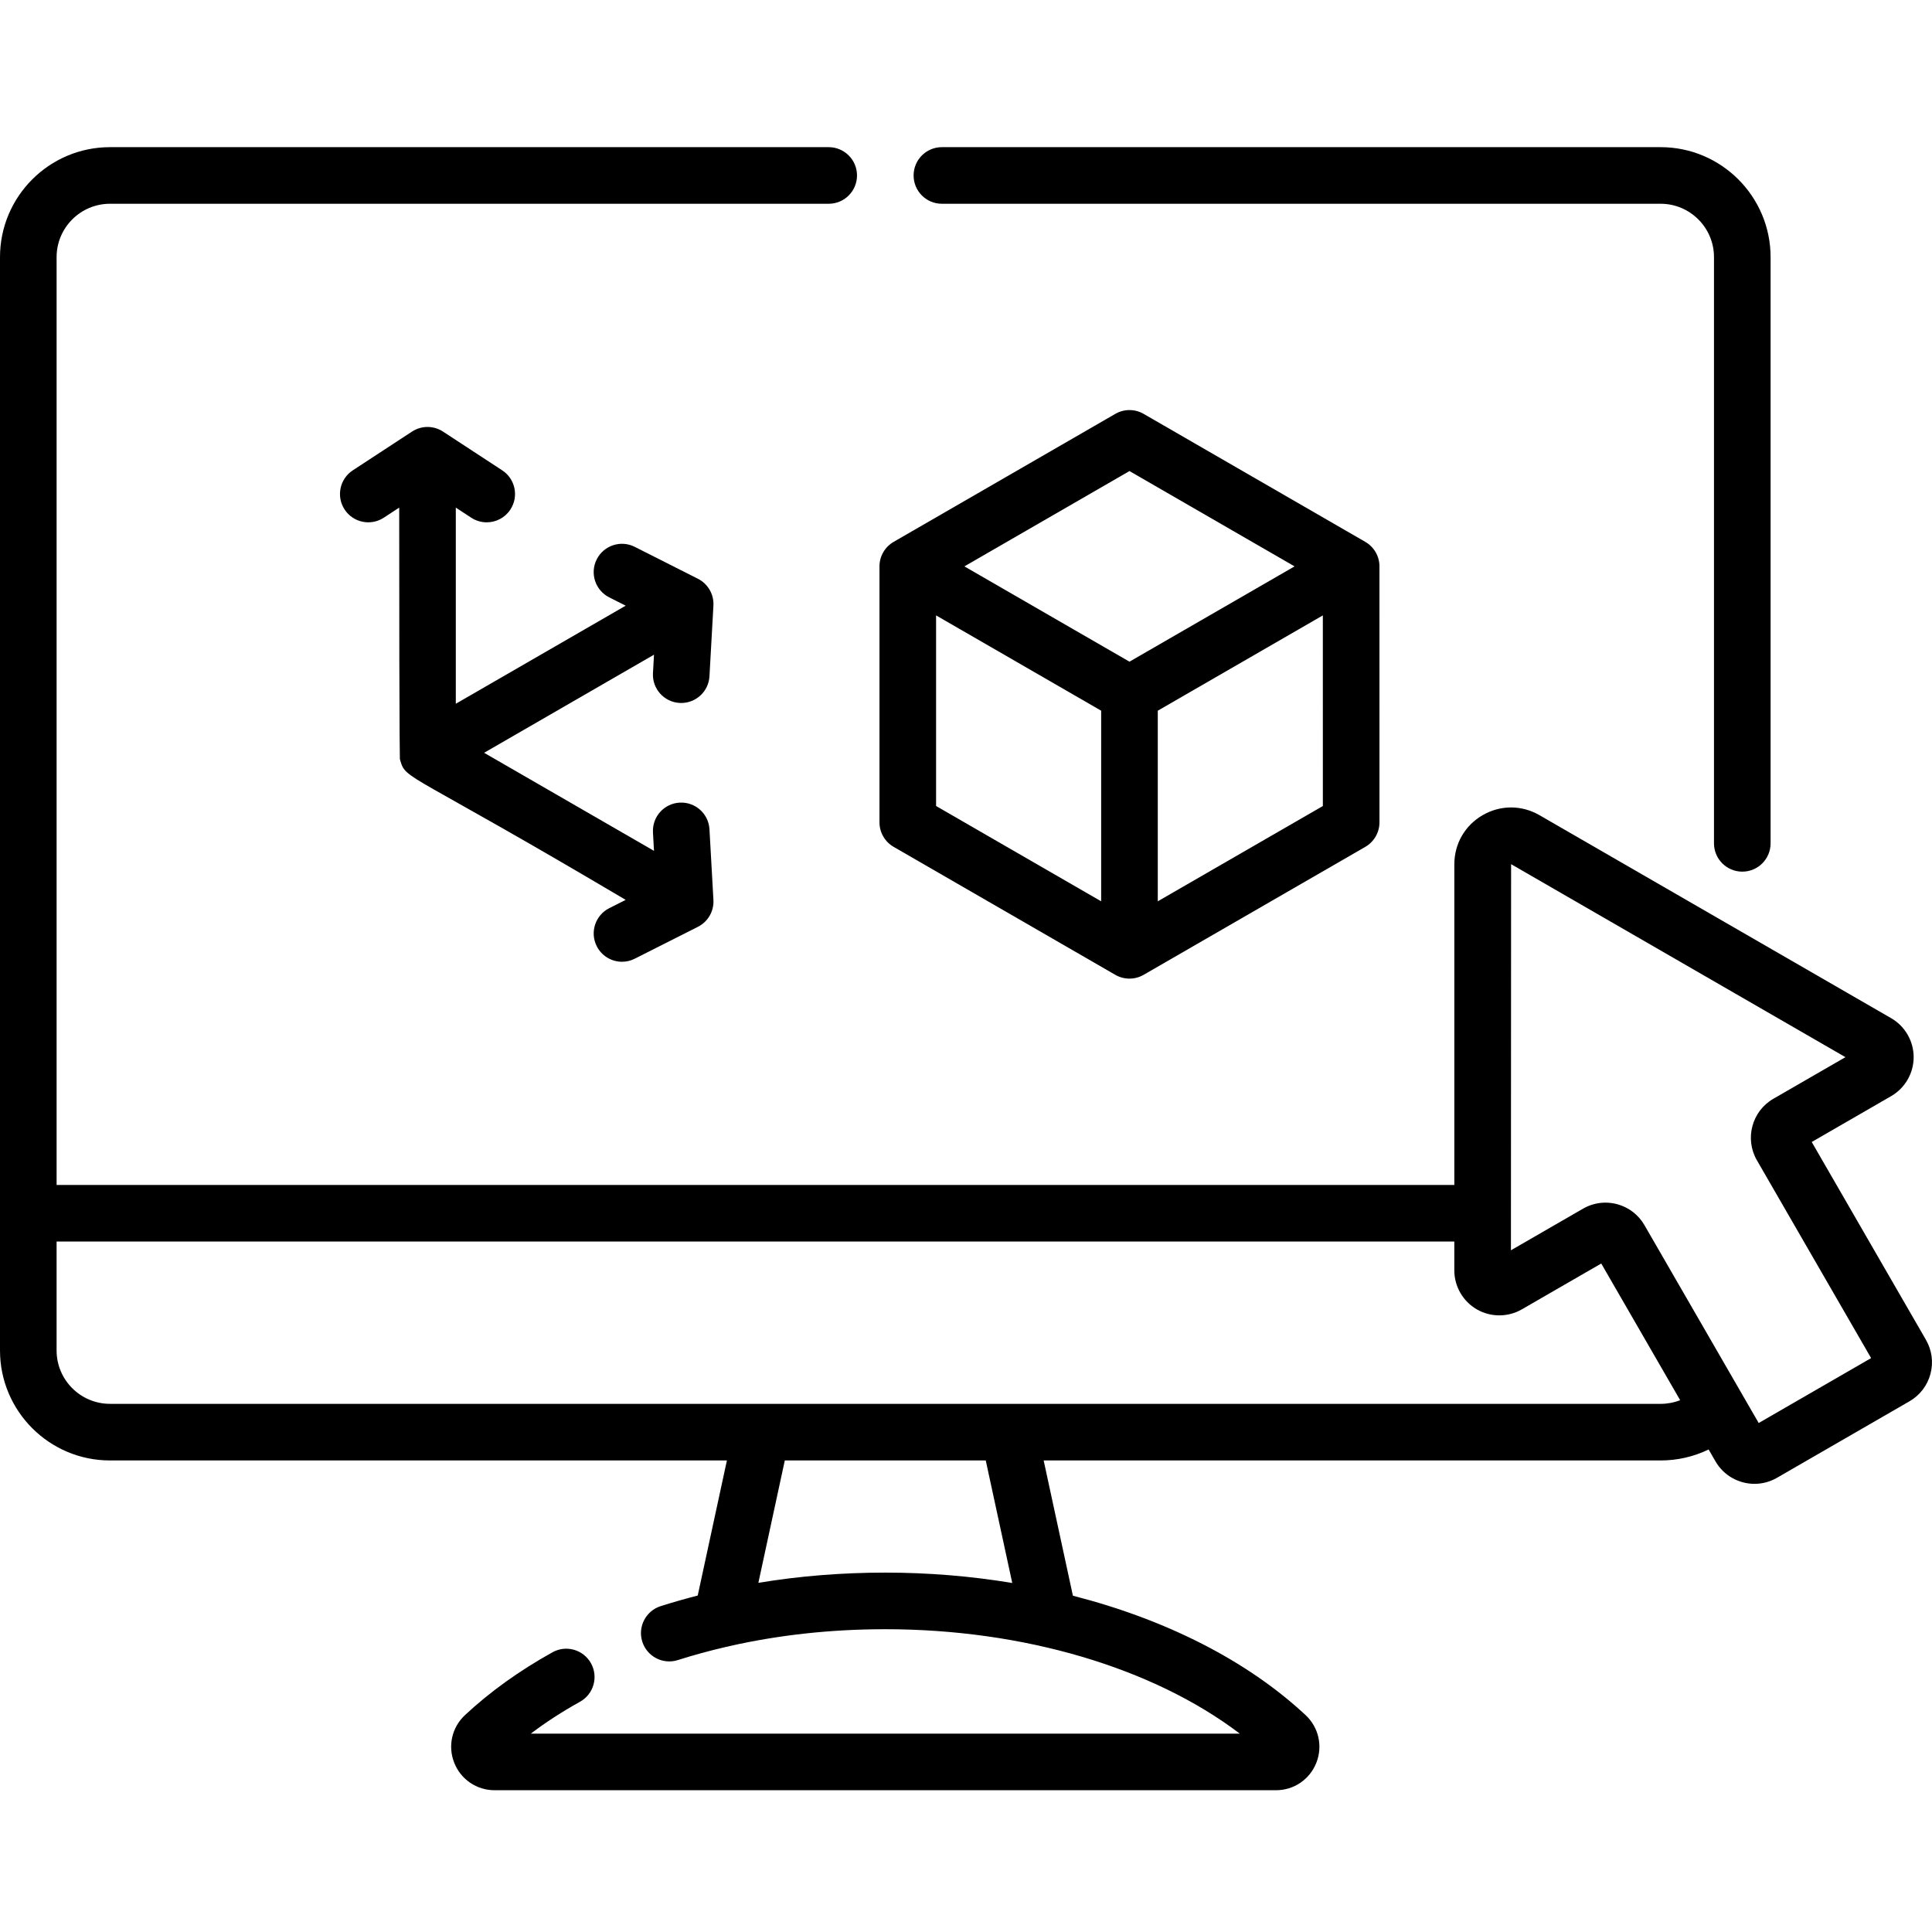
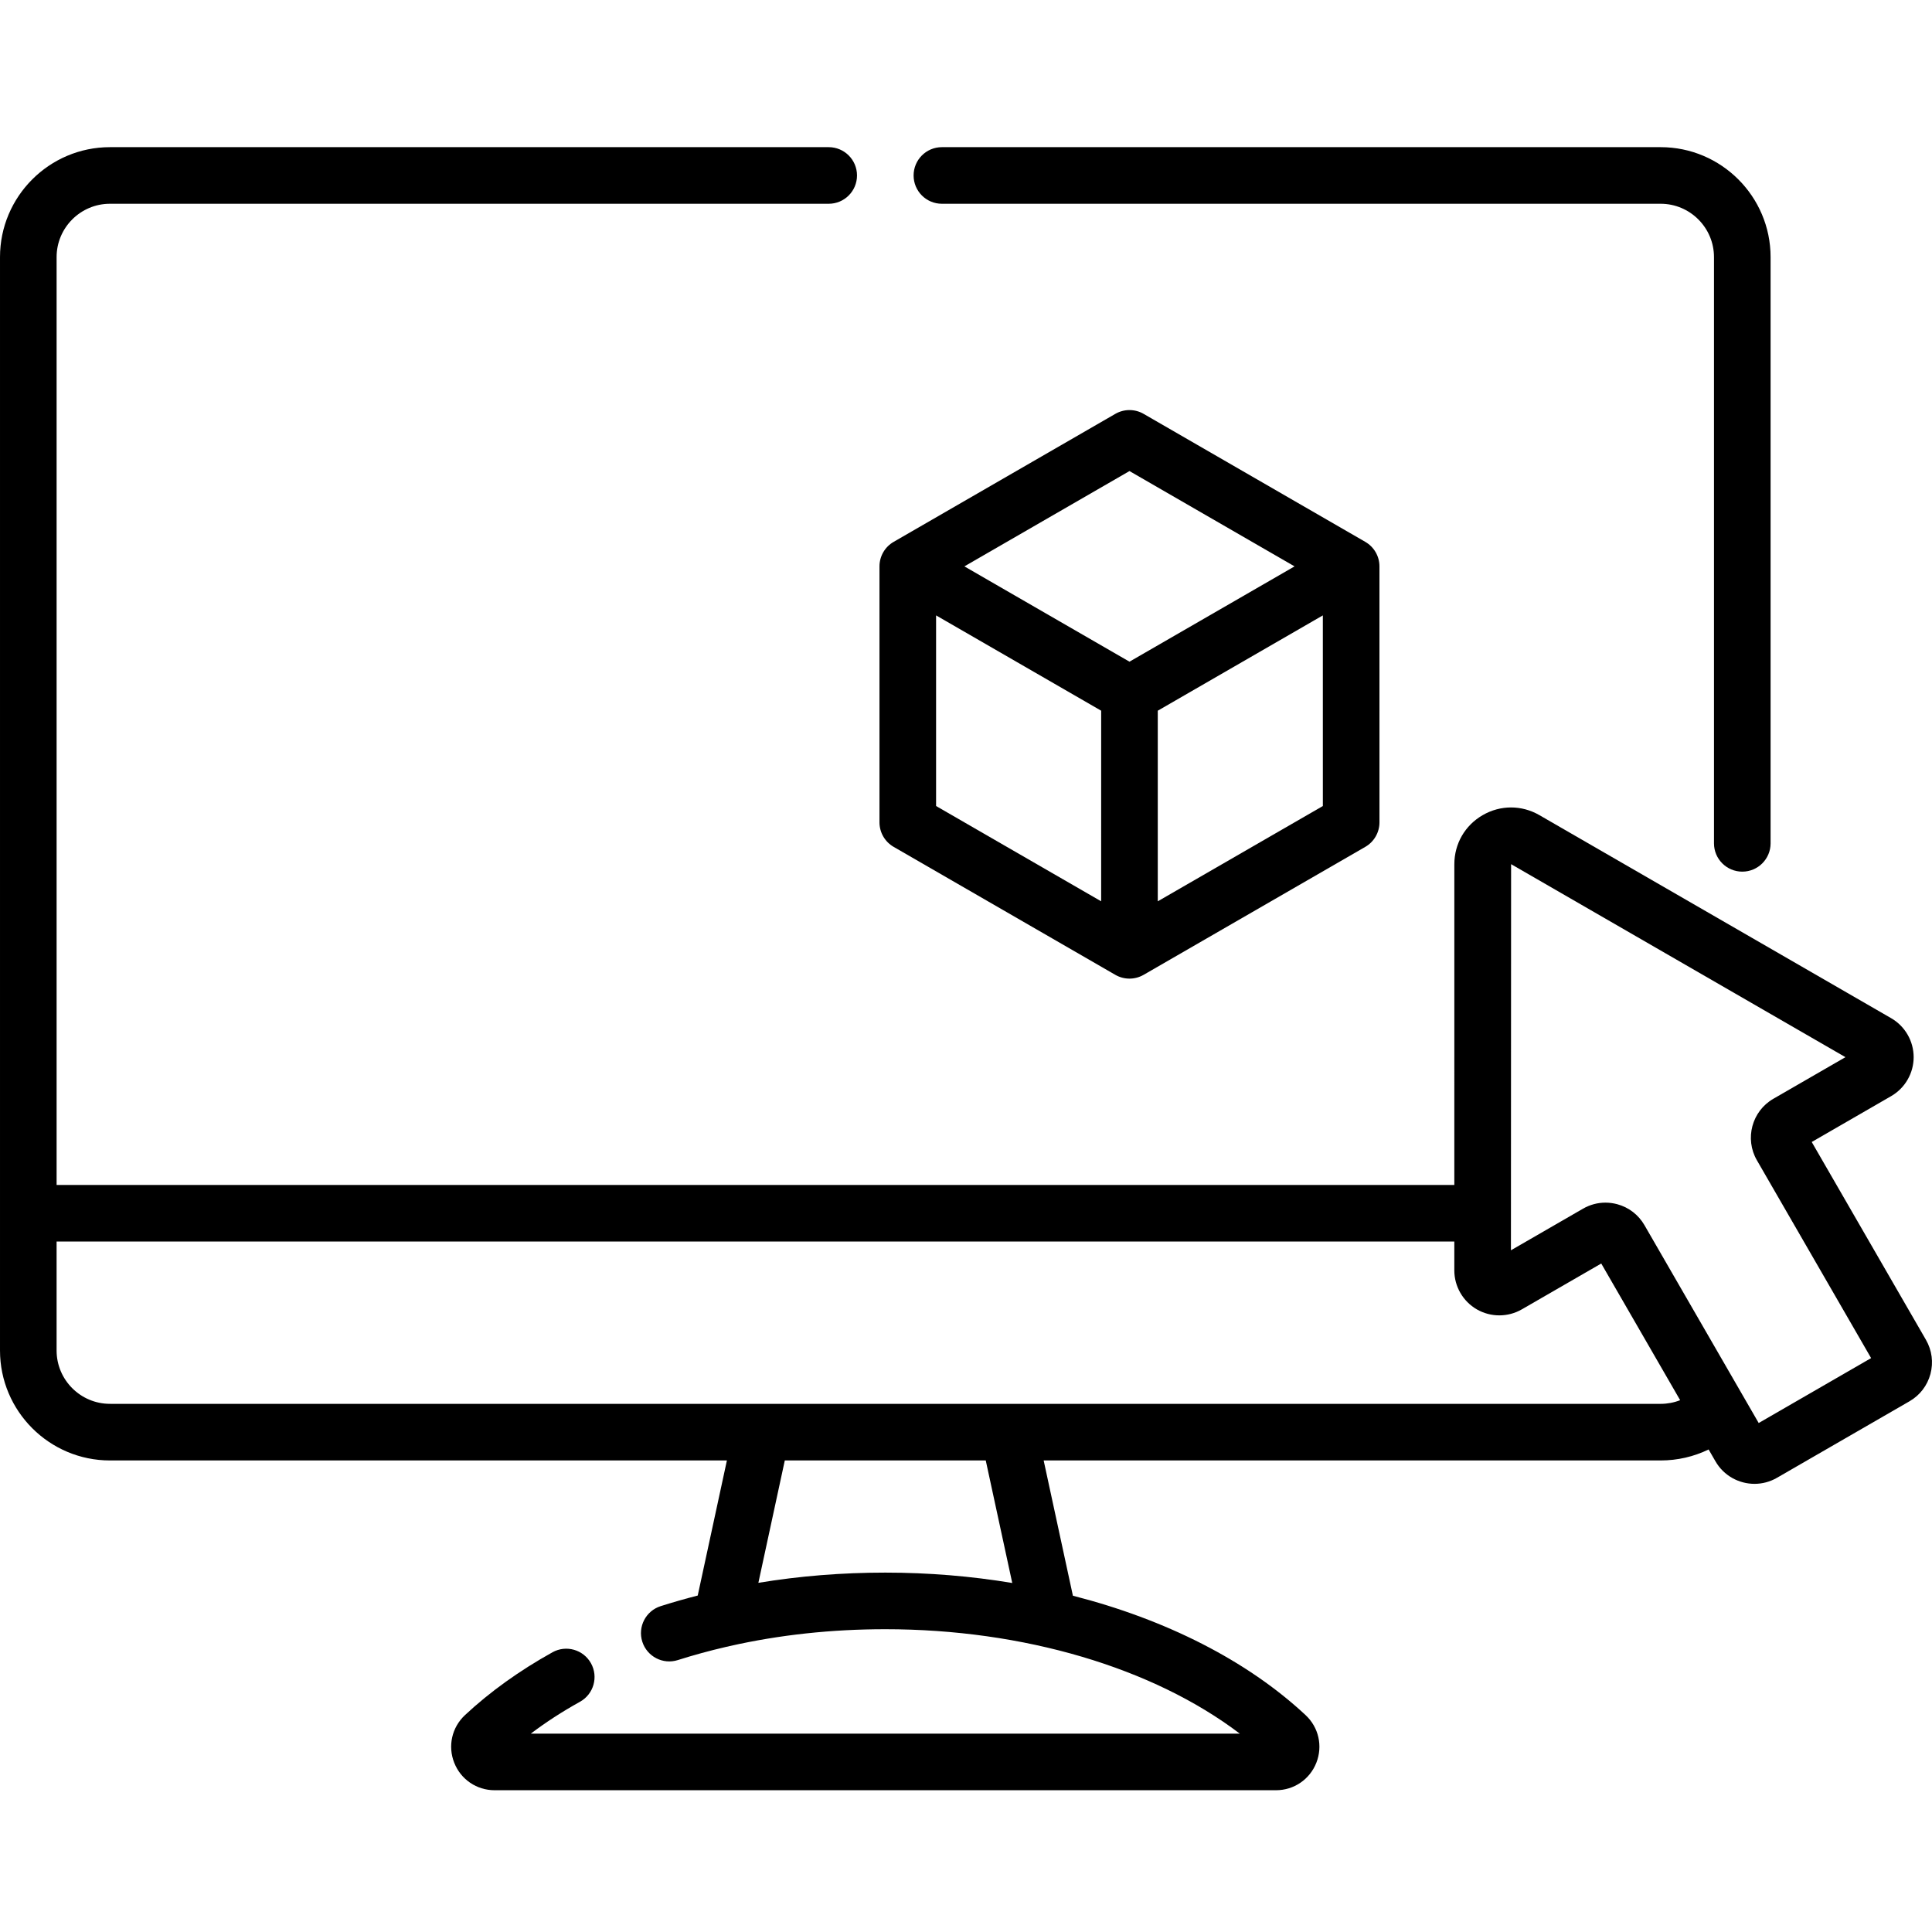
<svg xmlns="http://www.w3.org/2000/svg" height="511pt" viewBox="0 -38 511.999 511" width="511pt">
  <path d="m249.613 15.5h190.469c7.797 0 14.141 6.344 14.141 14.141v155.355c0 4.141 3.359 7.5 7.5 7.5 4.145 0 7.5-3.359 7.5-7.5v-155.355c0-16.066-13.07-29.141-29.141-29.141h-190.469c-4.145 0-7.5 3.355-7.5 7.5s3.355 7.5 7.5 7.5zm0 0" />
  <path d="m236.82 185.926 58.746 33.914c1.16.668 2.457 1.004 3.75 1.004h.004c1.293 0 2.59-.336 3.75-1.004l58.75-33.914c2.32-1.34 3.75-3.816 3.75-6.496l-.004-67.836c0-2.68-1.43-5.152-3.75-6.492-.016-.012-.035-.02-.051-.031l-58.695-33.891c-2.32-1.34-5.18-1.34-7.5 0l-58.695 33.891c-.02.012-.035.02-.055.031-2.32 1.34-3.75 3.812-3.75 6.492v67.836c0 2.68 1.43 5.156 3.75 6.496zm11.25-10.824v-50.516l2.523 1.457 41.227 23.801-.004 50.512zm58.75 25.254v-50.512l41.223-23.801 2.523-1.457.004 50.516zm-7.5-114.02 43.746 25.258-6.445 3.723-37.301 21.535-37.305-21.535-6.441-3.723zm0 0" />
-   <path d="m180.105 147.785c.145.008.285.012.43.012 3.949 0 7.258-3.086 7.48-7.078l1.047-18.727c.164-2.98-1.449-5.773-4.105-7.113l-16.742-8.457c-3.699-1.871-8.211-.387-10.078 3.312-1.867 3.695-.383 8.207 3.312 10.074l4.363 2.203-45.02 25.992v-51.984l4.086 2.676c1.27.828 2.691 1.227 4.102 1.227 2.445 0 4.844-1.195 6.281-3.395 2.27-3.465 1.297-8.113-2.168-10.383l-15.695-10.27c-2.492-1.633-5.719-1.633-8.211 0l-15.695 10.27c-3.465 2.27-4.438 6.918-2.168 10.383s6.914 4.438 10.383 2.168l4.086-2.676c0 71.492.219 66.777.195 66.676.039.172.078.316.121.461 1.488 5.098 2.051 2.688 59.703 36.82l-4.359 2.203c-3.695 1.867-5.18 6.379-3.312 10.074 1.32 2.613 3.961 4.121 6.699 4.121 1.137 0 2.293-.258 3.375-.809l16.742-8.453c2.66-1.344 4.273-4.137 4.105-7.113l-1.047-18.73c-.23-4.133-3.762-7.293-7.906-7.066-4.137.23-7.301 3.77-7.066 7.906l.27 4.875-45.02-25.988 45.02-25.996-.27 4.879c-.238 4.137 2.93 7.676 7.062 7.906zm0 0" />
  <path d="m510.398 316.574-30.273-52.434 21.051-12.156c3.676-2.121 5.961-6.078 5.961-10.324 0-4.25-2.285-8.207-5.961-10.328l-93.223-53.812c-4.703-2.715-10.32-2.715-15.023 0-4.707 2.715-7.512 7.582-7.516 13.012l-.004 84.996h-370.41v-245.887c0-7.797 6.344-14.141 14.141-14.141h190.473c4.141 0 7.5-3.355 7.5-7.5s-3.359-7.5-7.5-7.5h-190.473c-16.07 0-29.141 13.074-29.141 29.141v289.754c0 16.066 13.07 29.141 29.141 29.141h163.496l-7.734 35.801c-3.309.848-6.578 1.781-9.805 2.805-3.949 1.25-6.137 5.465-4.887 9.414 1.254 3.949 5.469 6.141 9.418 4.883 4.18-1.324 8.441-2.488 12.773-3.492.34-.055.672-.129.996-.227 13.137-2.965 26.945-4.461 41.211-4.461 36.66 0 70.965 10.219 93.949 27.672h-187.887c3.98-3.016 8.34-5.844 13.035-8.449 3.621-2.016 4.922-6.582 2.91-10.199-2.012-3.621-6.578-4.926-10.199-2.914-8.785 4.883-16.59 10.488-23.195 16.656-3.477 3.242-4.594 8.199-2.848 12.621 1.742 4.426 5.945 7.285 10.703 7.285h207.066c4.758 0 8.957-2.859 10.703-7.285 1.742-4.426.625-9.379-2.852-12.621-15.488-14.461-37.074-25.355-61.664-31.641l-7.75-35.848h163.504c4.477 0 8.801-1.008 12.715-2.91l1.82 3.148c2.207 3.82 6.223 5.961 10.348 5.961 2.02 0 4.066-.516 5.941-1.598l35.121-20.277c2.758-1.59 4.73-4.164 5.559-7.238.82-3.078.398-6.289-1.191-9.047zm-242.141 64.434c-10.875-1.809-22.168-2.75-33.645-2.75-11.504 0-22.75.906-33.637 2.707l7.004-32.43h53.254zm171.828-47.473h-410.738c-.07 0-.141-.004-.207-.004-7.797 0-14.141-6.34-14.141-14.137v-28.871h370.41v7.645c0 4.246 2.285 8.203 5.965 10.328 3.676 2.121 8.246 2.121 11.922 0l21.051-12.152 20.91 36.219c-1.625.637-3.375.973-5.172.973zm25.988 5.078-4.223-7.312c-.074-.145-.156-.285-.242-.422l-25.809-44.699c-1.594-2.758-4.164-4.73-7.238-5.559-1.027-.273-2.07-.41-3.109-.41-2.062 0-4.102.543-5.941 1.602l-19.098 11.027.043-102.328 88.605 51.148-19.102 11.027c-5.695 3.285-7.652 10.594-4.367 16.289l30.273 52.434zm0 0" />
</svg>